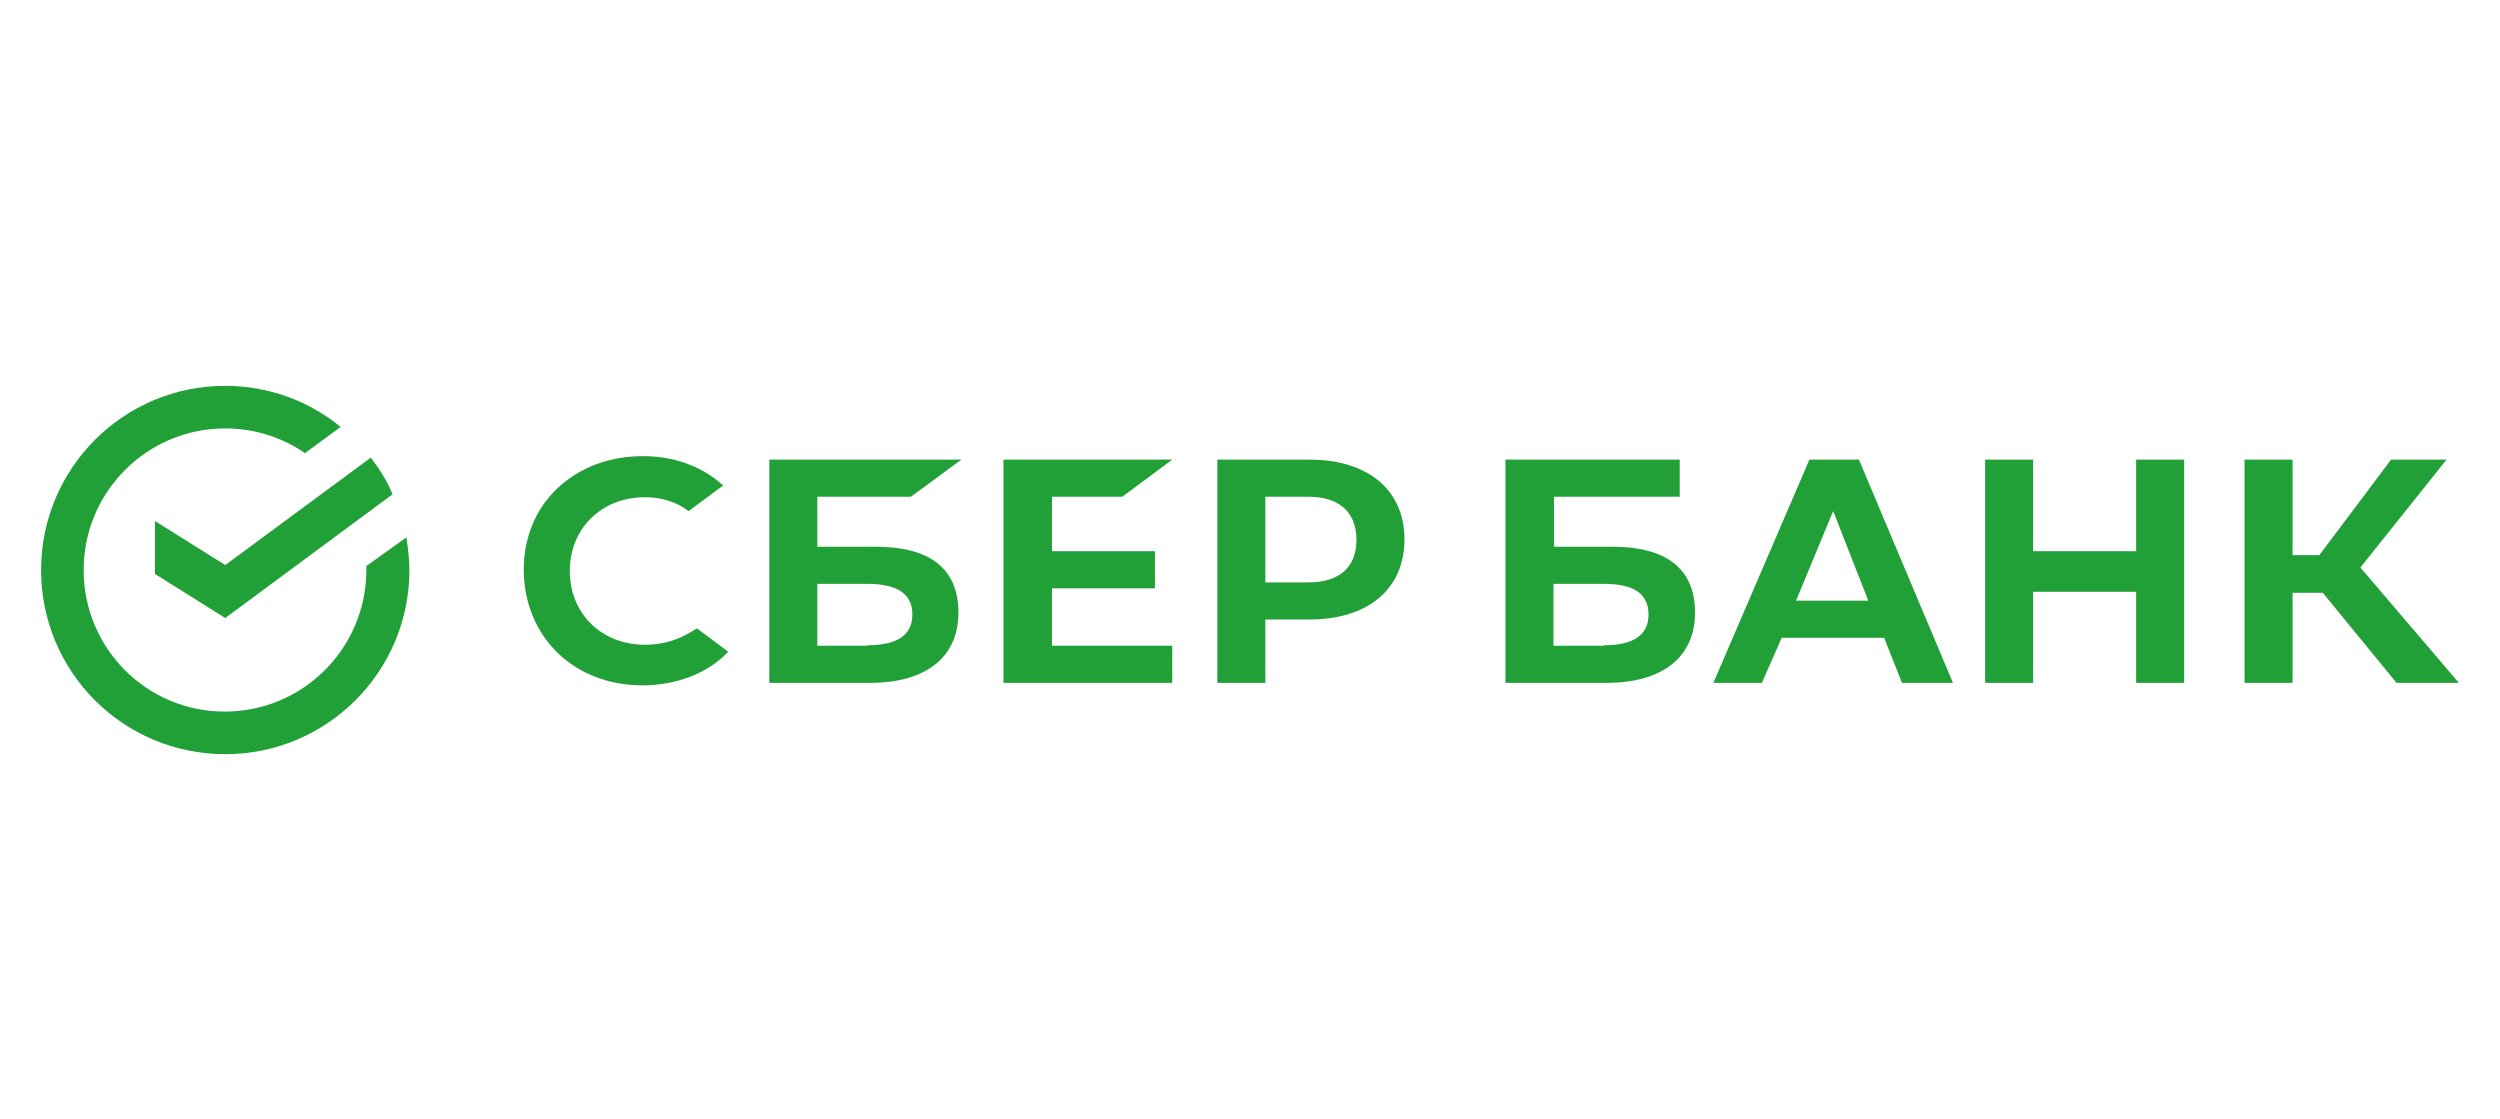
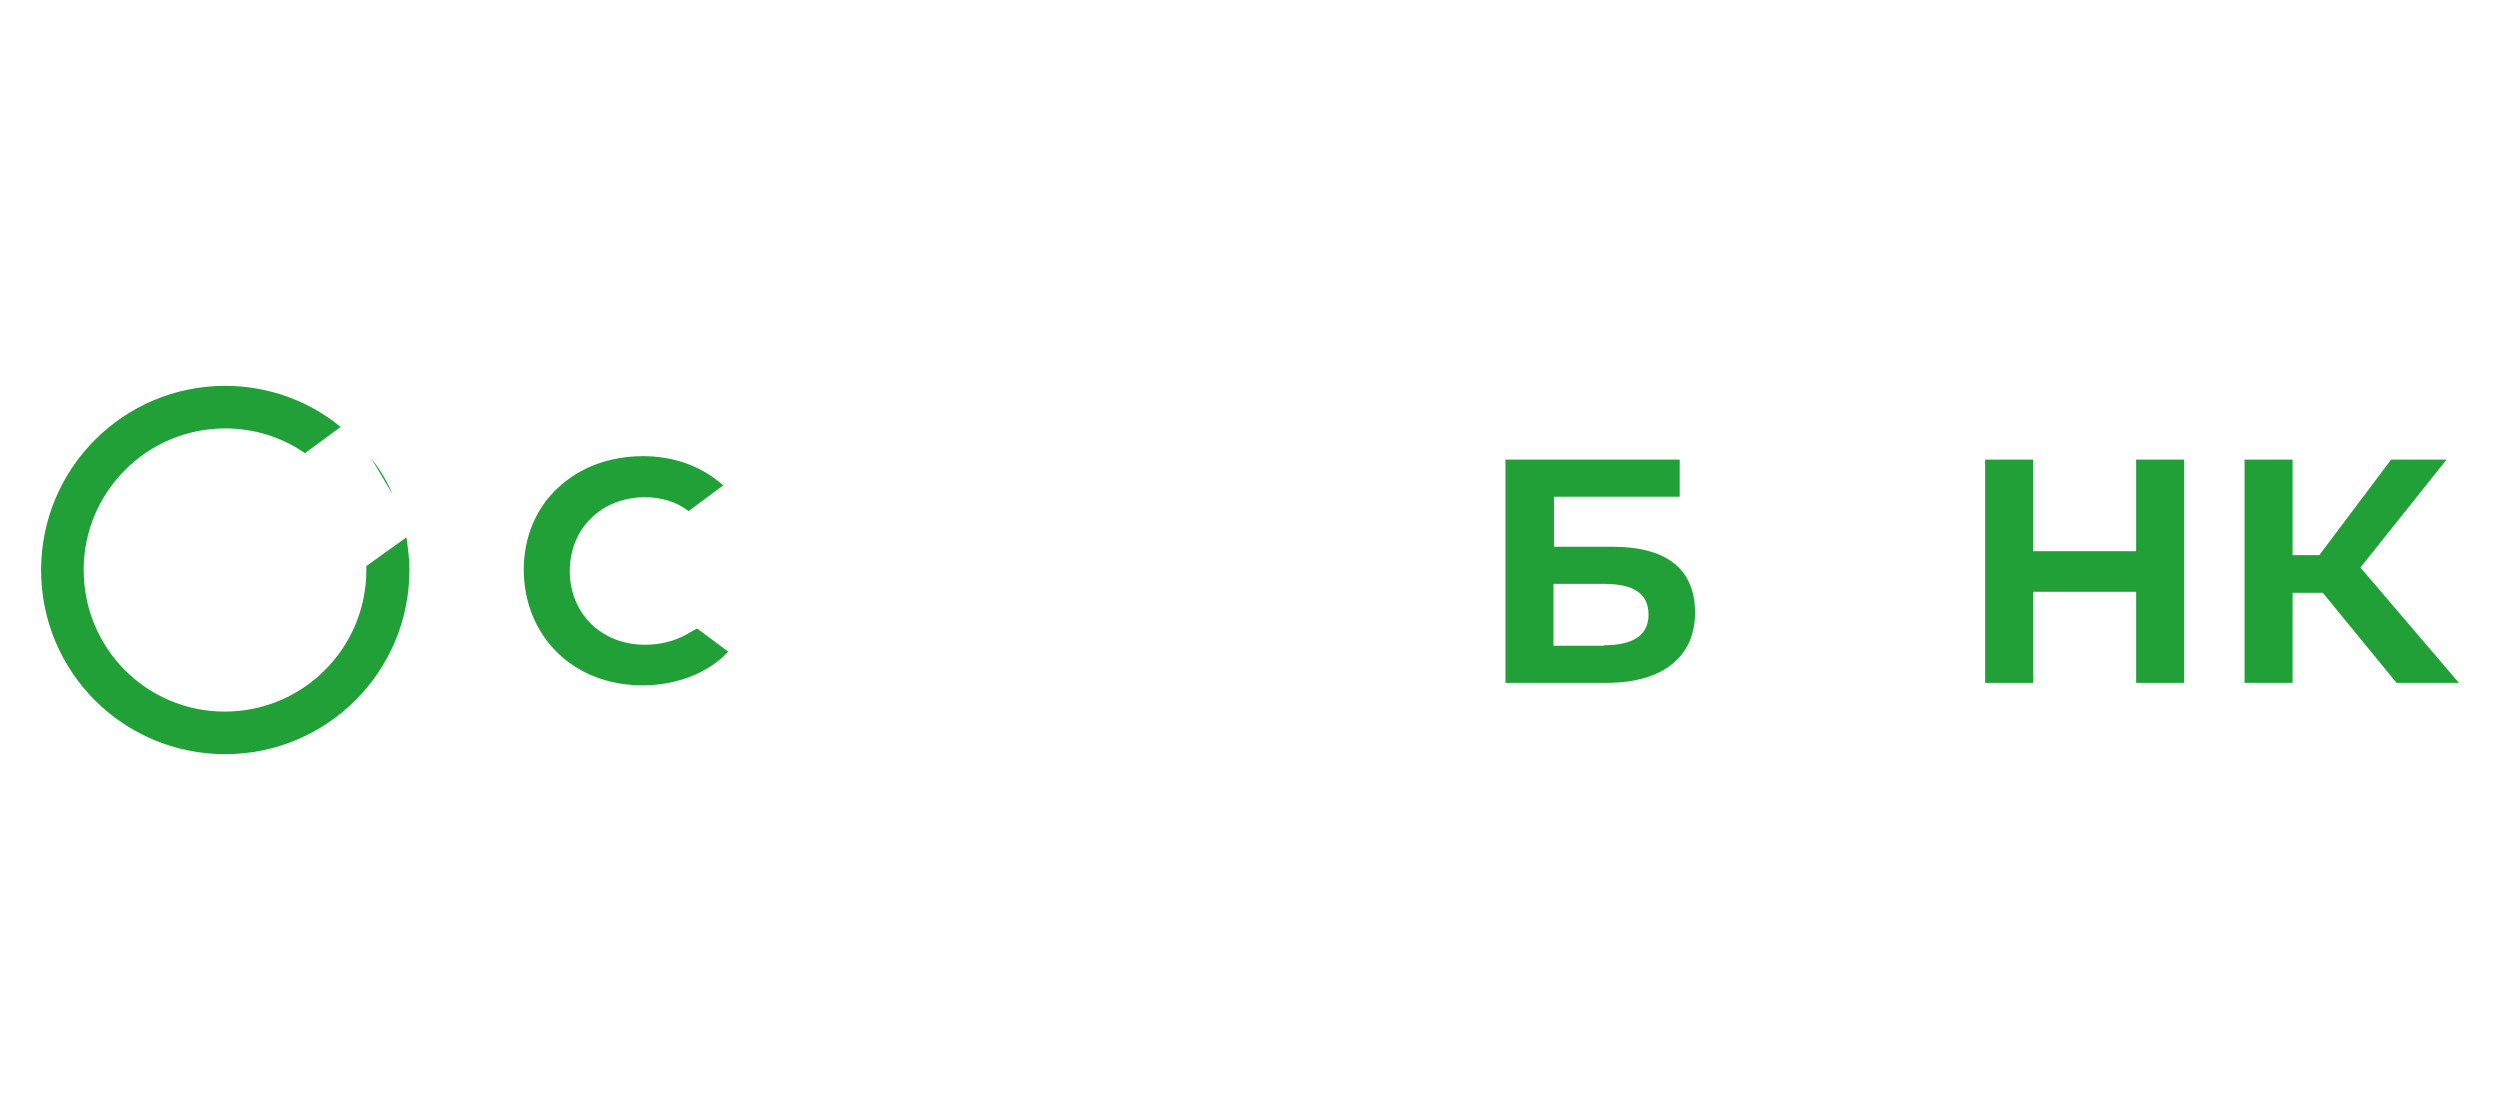
<svg xmlns="http://www.w3.org/2000/svg" xml:space="preserve" width="994px" height="445px" version="1.1" style="shape-rendering:geometricPrecision; text-rendering:geometricPrecision; image-rendering:optimizeQuality; fill-rule:evenodd; clip-rule:evenodd" viewBox="0 0 50.5 22.6">
  <defs>
    <style type="text/css">
   
    .fil1 {fill:none}
    .fil0 {fill:#21A038;fill-rule:nonzero}
   
  </style>
  </defs>
  <g id="Слой_x0020_1">
    <g id="_2020211436752">
      <g>
        <g>
          <polygon class="fil0" points="40.1,9.28 40.1,13.79 41.07,13.79 41.07,11.95 43.15,11.95 43.15,13.79 44.12,13.79 44.12,9.28 43.15,9.28 43.15,11.13 41.07,11.13 41.07,9.28 " />
          <polygon class="fil0" points="46.31,11.97 46.92,11.97 48.41,13.79 49.67,13.79 47.68,11.46 49.42,9.28 48.3,9.28 46.85,11.21 46.31,11.21 46.31,9.28 45.34,9.28 45.34,13.79 46.31,13.79 " />
-           <path class="fil0" d="M38.42 13.79l1.03 0 -1.9 -4.51 -1 0 -1.94 4.51 0.98 0 0.4 -0.91 2.07 0 0.36 0.91zm-2.14 -1.66l0.75 -1.81 0.71 1.81 -1.46 0z" />
          <g>
            <path class="fil0" d="M32.57 11.04l-1.18 0 0 -1.01 2.54 0 0 -0.75 -3.52 0 0 4.51 2.04 0c1.13,0 1.79,-0.52 1.79,-1.42 0,-0.9 -0.6,-1.33 -1.67,-1.33l0 0zm-0.17 2l-1.02 0 0 -1.25 1.02 0c0.62,0 0.9,0.21 0.9,0.62 0,0.41 -0.3,0.62 -0.9,0.62l0 0.01zm0 0l0 0 0 0z" />
          </g>
-           <polygon class="fil0" points="22.67,10.03 23.68,9.28 20.27,9.28 20.27,13.79 23.68,13.79 23.68,13.04 21.25,13.04 21.25,11.88 23.33,11.88 23.33,11.13 21.25,11.13 21.25,10.03 " />
          <g>
-             <path class="fil0" d="M17.7 11.04l-1.19 0 0 -1.01 1.89 0 1.02 -0.75 -3.88 0 0 4.51 2.03 0c1.14,0 1.79,-0.52 1.79,-1.42 0,-0.9 -0.59,-1.33 -1.67,-1.33l0.01 0zm-0.18 2l-1.01 0 0 -1.25 1.01 0c0.62,0 0.91,0.21 0.91,0.62 0,0.41 -0.3,0.62 -0.91,0.62l0 0.01zm0 0l0 0 0 0z" />
-           </g>
+             </g>
          <g>
-             <path class="fil0" d="M26.45 9.28l-1.86 0 0 4.51 0.97 0 0 -1.28 0.89 0c1.19,0 1.92,-0.62 1.92,-1.62 0,-0.99 -0.73,-1.61 -1.92,-1.61l0 0zm-0.02 2.48l-0.87 0 0 -1.73 0.87 0c0.62,0 0.97,0.31 0.97,0.87 0,0.56 -0.35,0.86 -0.97,0.86l0 0zm0 0l0 0 0 0z" />
-           </g>
+             </g>
          <path class="fil0" d="M13.87 12.81c-0.25,0.14 -0.54,0.21 -0.84,0.21 -0.88,0 -1.52,-0.63 -1.52,-1.49 0,-0.86 0.64,-1.49 1.52,-1.49 0.33,0 0.63,0.09 0.88,0.28l0.7 -0.52 -0.05 -0.04c-0.41,-0.35 -0.95,-0.55 -1.57,-0.55 -0.68,0 -1.29,0.23 -1.73,0.65 -0.44,0.41 -0.68,1 -0.68,1.64 0,0.65 0.24,1.25 0.68,1.68 0.44,0.43 1.05,0.66 1.72,0.66 0.67,0 1.32,-0.24 1.73,-0.68 -0.32,-0.24 -0.63,-0.47 -0.63,-0.47l-0.21 0.12 0 0z" />
        </g>
        <path class="fil0" d="M8.27 11.51c0,-0.22 -0.03,-0.45 -0.06,-0.66l-0.81 0.58c0,0.03 0,0.06 0,0.08 0,1.58 -1.28,2.86 -2.86,2.86 -1.58,0 -2.85,-1.28 -2.85,-2.86 0,-1.58 1.28,-2.86 2.86,-2.86 0.59,0 1.15,0.18 1.61,0.5l0.72 -0.53c-0.63,-0.52 -1.45,-0.83 -2.33,-0.83 -2.06,0 -3.72,1.67 -3.72,3.72 0,2.06 1.66,3.72 3.72,3.72 2.05,0 3.72,-1.66 3.72,-3.72z" />
-         <path class="fil0" d="M7.49 9.24c0.17,0.22 0.33,0.47 0.44,0.74l-3.38 2.5 -1.42 -0.89 0 -1.07 1.42 0.89 2.94 -2.17z" />
+         <path class="fil0" d="M7.49 9.24c0.17,0.22 0.33,0.47 0.44,0.74z" />
      </g>
      <rect class="fil1" width="50.5" height="22.6" />
    </g>
  </g>
</svg>